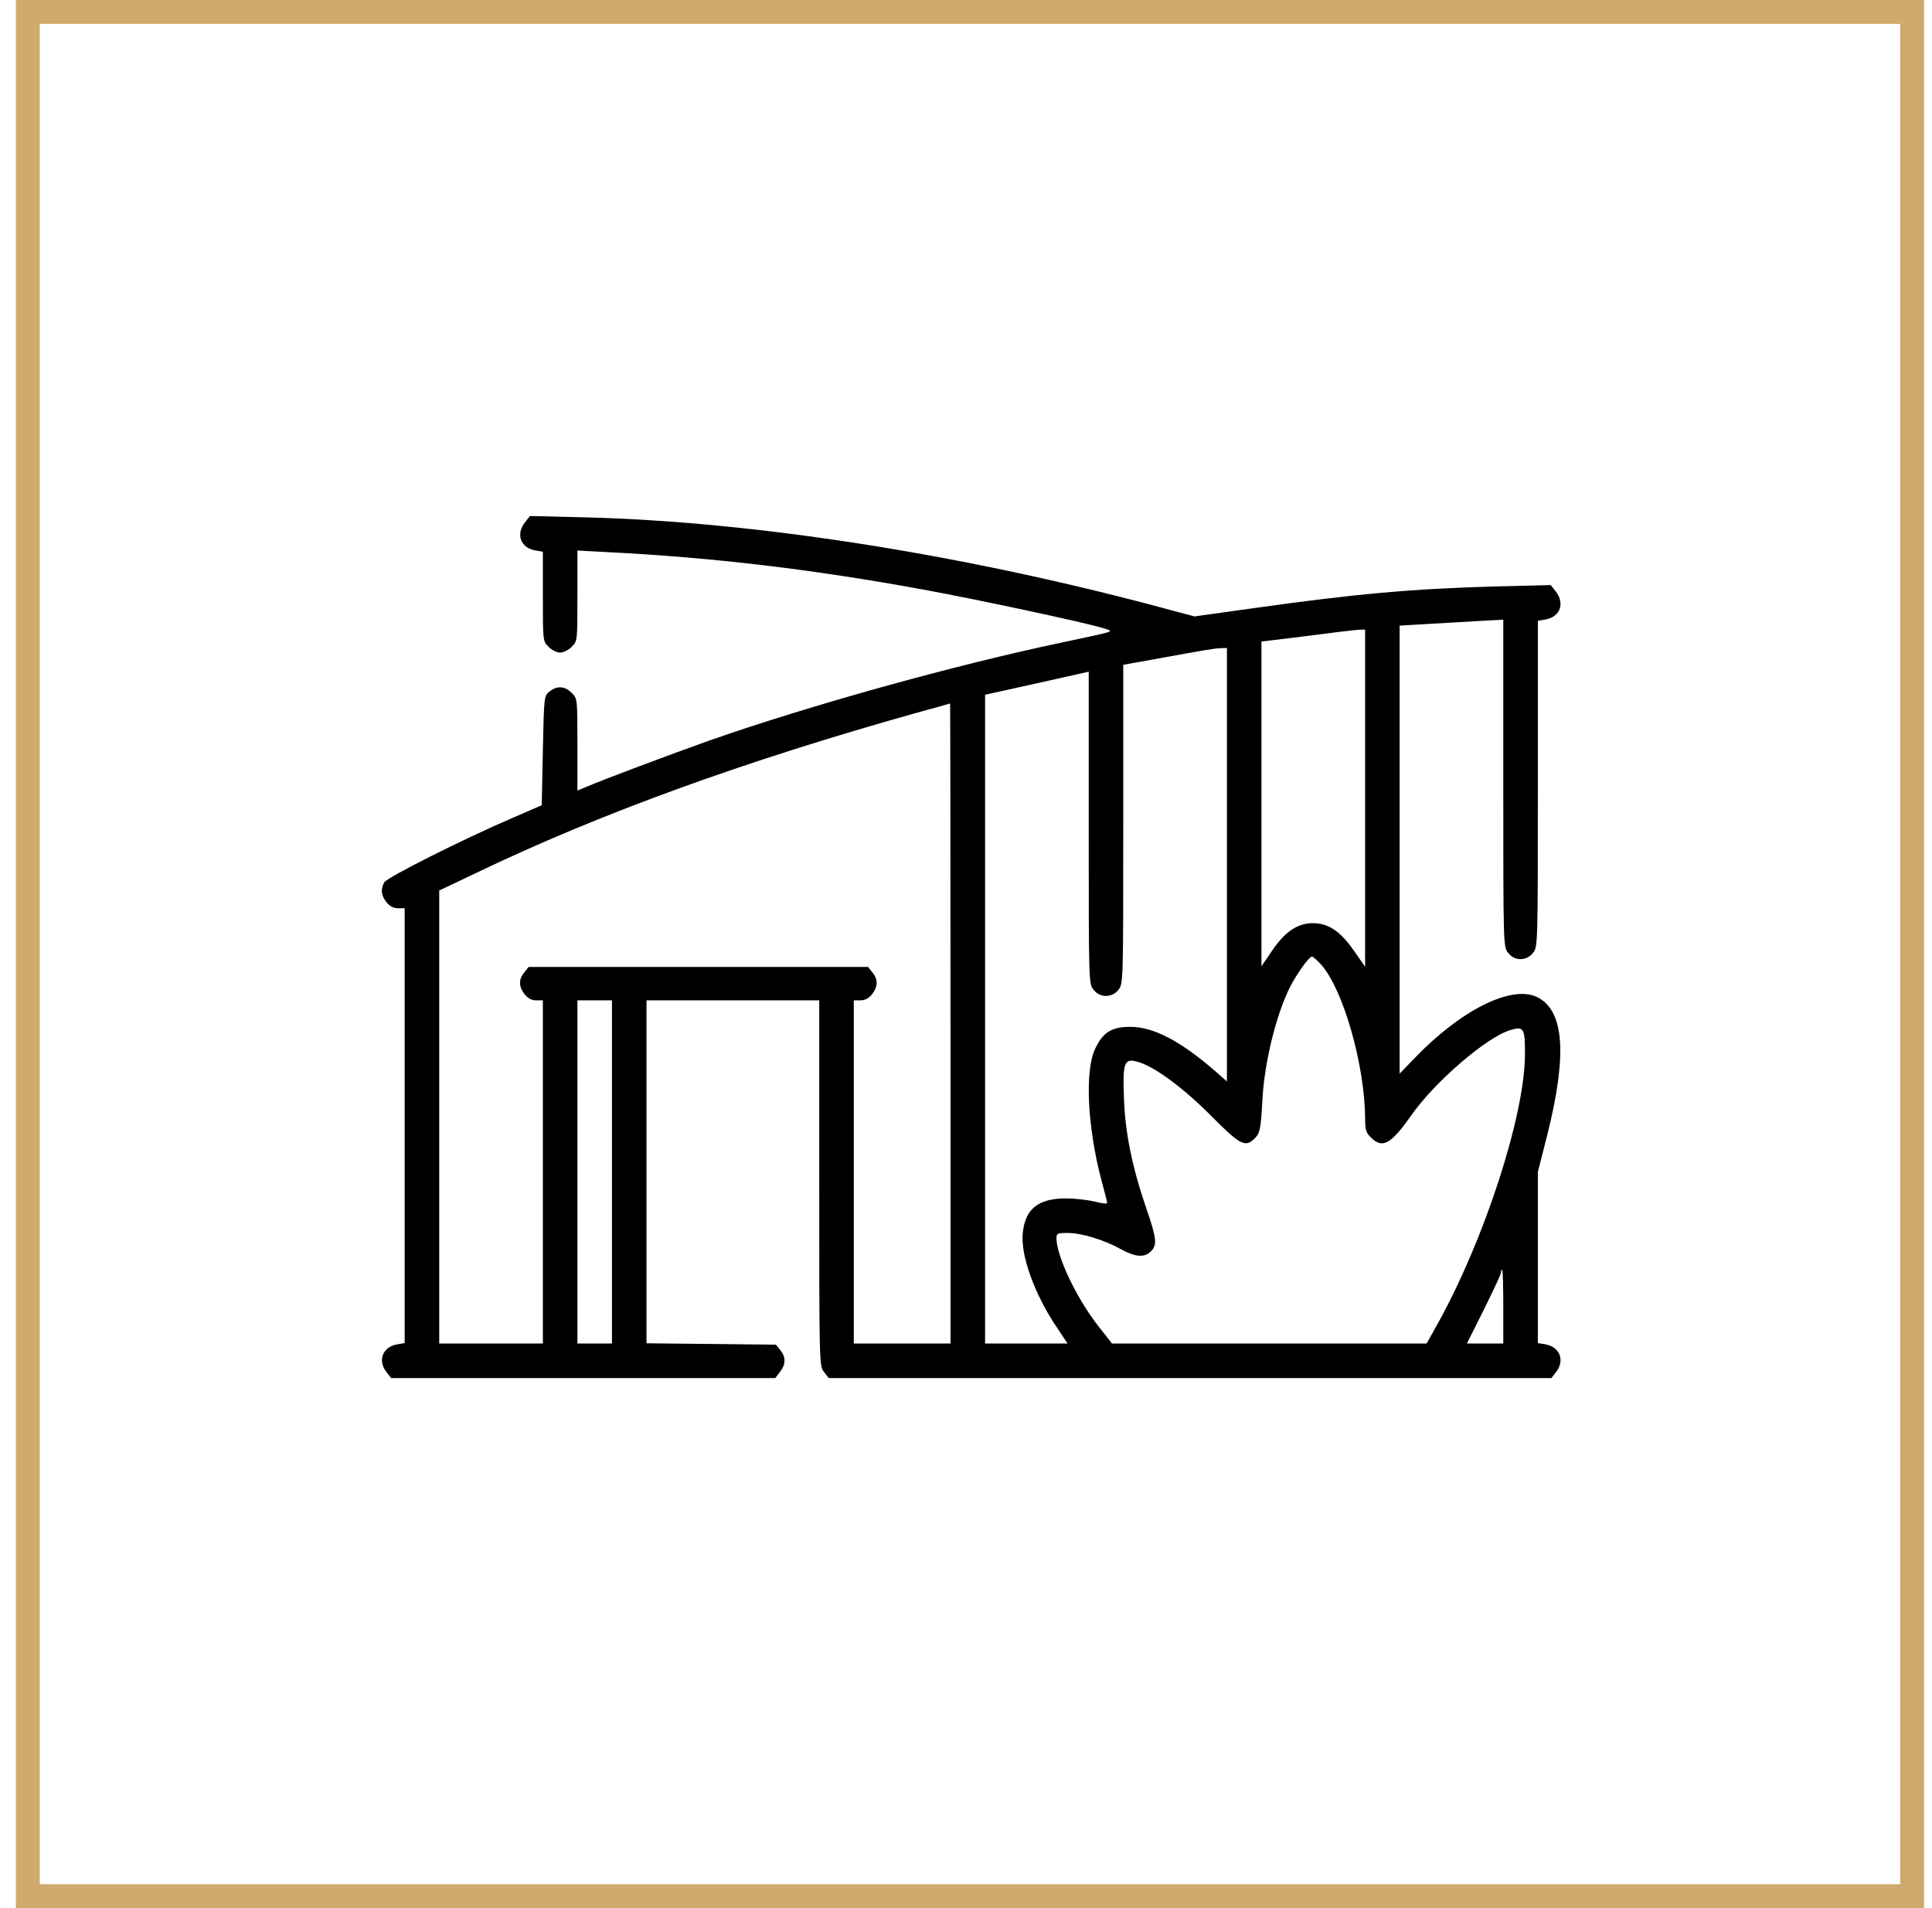
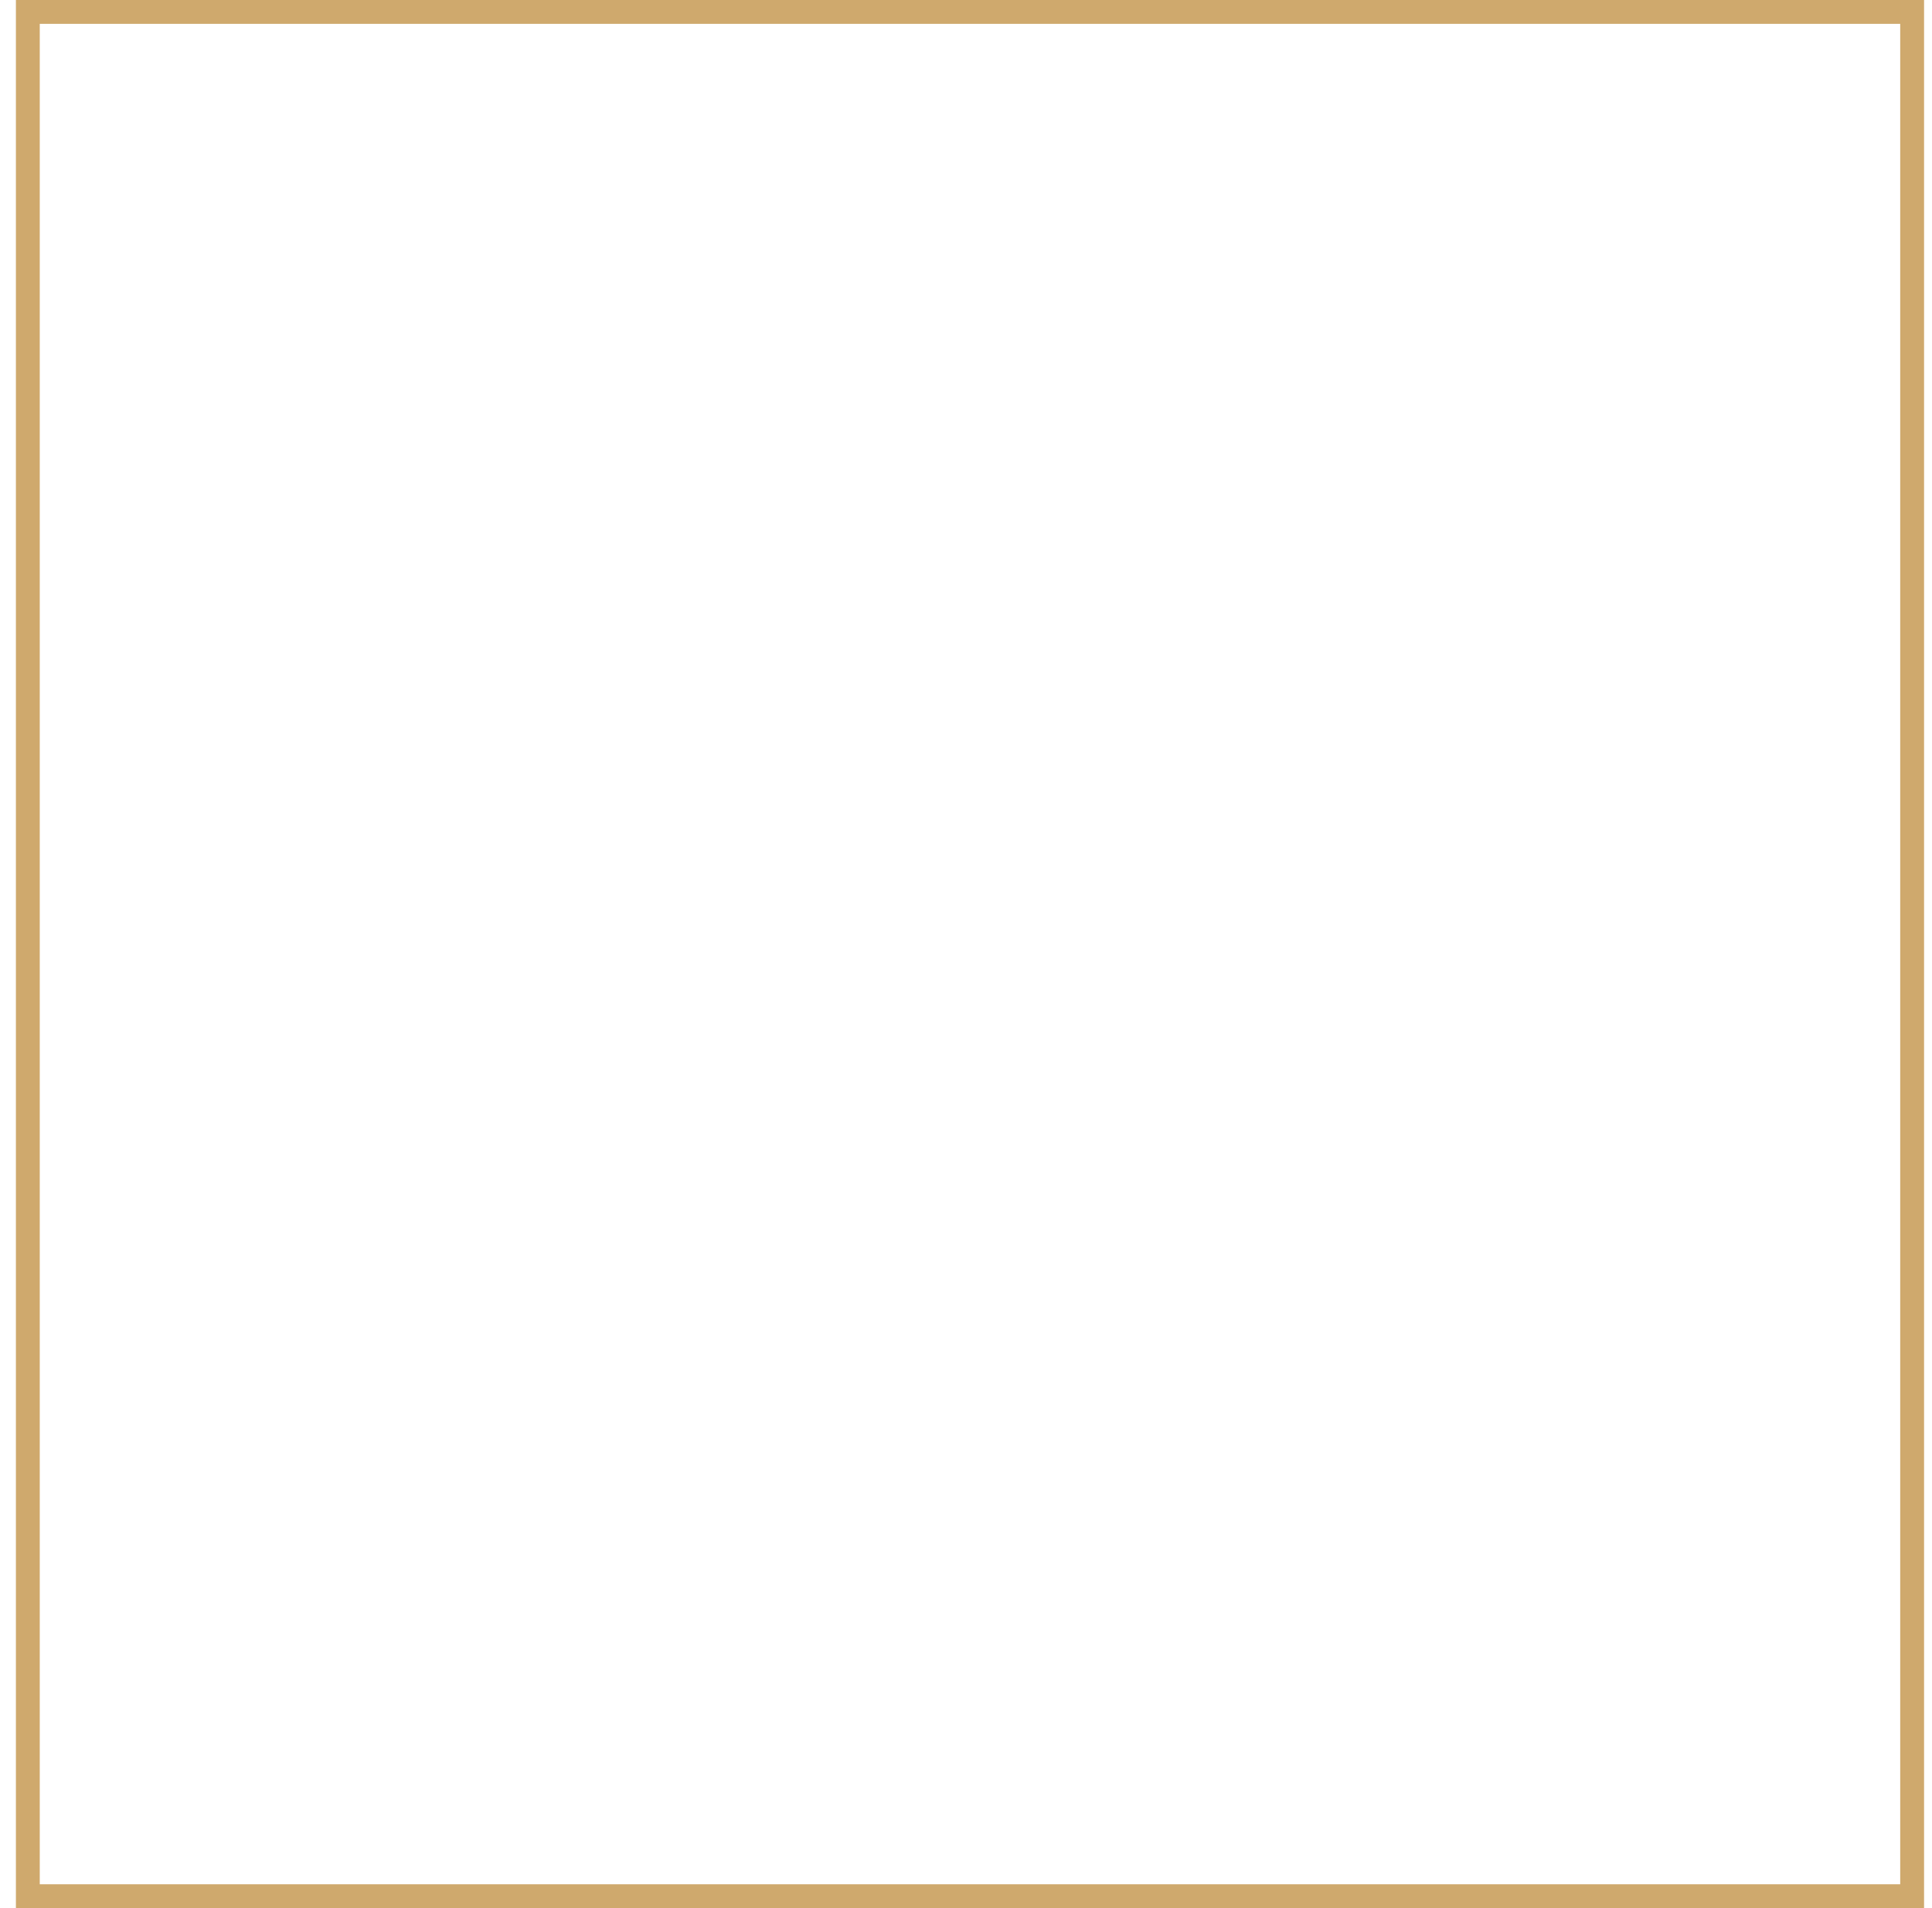
<svg xmlns="http://www.w3.org/2000/svg" width="81" height="80" viewBox="0 0 81 80" fill="none">
  <rect x="1.167" y="0.5" width="79" height="79" stroke="#CFA96D" />
  <g clip-path="url(#clip0_175_5735)">
-     <path d="M22.007 21.904C21.62 22.397 21.823 22.957 22.422 23.073L22.76 23.131V25.014C22.76 26.877 22.76 26.887 23.001 27.119C23.127 27.254 23.349 27.36 23.484 27.36C23.619 27.36 23.841 27.254 23.967 27.119C24.208 26.887 24.208 26.877 24.208 24.985V23.082L25.492 23.15C29.876 23.372 34.038 23.865 38.683 24.714C41.01 25.139 45.375 26.076 46.224 26.327C46.736 26.491 46.881 26.433 44.535 26.935C40.025 27.882 33.951 29.571 29.712 31.058C28.109 31.628 25.328 32.671 24.633 32.97L24.208 33.144V31.213C24.208 29.291 24.208 29.282 23.967 29.05C23.687 28.76 23.349 28.741 23.04 28.992C22.808 29.175 22.808 29.204 22.76 31.464L22.712 33.762L21.505 34.284C19.312 35.23 16.213 36.794 16.107 36.997C15.952 37.296 15.981 37.538 16.203 37.828C16.338 37.992 16.493 38.079 16.686 38.079H16.966V47.194V56.31L16.628 56.367C16.039 56.483 15.827 57.044 16.203 57.526L16.396 57.777H24.45H32.503L32.696 57.526C32.947 57.208 32.957 56.899 32.715 56.609L32.532 56.377L29.819 56.348L27.105 56.319V49.135V41.941H30.726H34.347V49.608C34.347 57.208 34.347 57.266 34.55 57.526L34.743 57.777H49.894H65.044L65.238 57.526C65.614 57.044 65.402 56.483 64.813 56.367L64.475 56.31V52.718V49.135L64.861 47.619C65.721 44.201 65.585 42.347 64.427 41.796C63.345 41.294 61.23 42.356 59.289 44.384L58.681 45.012V35.616V26.23L59.821 26.163C60.438 26.124 61.414 26.076 61.993 26.037L63.026 25.979V32.835C63.026 39.624 63.026 39.701 63.229 39.952C63.499 40.3 64.002 40.3 64.272 39.952C64.475 39.701 64.475 39.624 64.475 32.864V26.028L64.813 25.97C65.411 25.854 65.614 25.294 65.228 24.801L65.016 24.531L62.65 24.589C59.231 24.685 56.817 24.898 52.569 25.497L50.077 25.844L48.416 25.4C40.16 23.208 31.605 21.875 24.585 21.692L22.219 21.634L22.007 21.904ZM57.233 33.463V40.531L56.788 39.894C56.209 39.054 55.707 38.706 55.041 38.706C54.394 38.706 53.853 39.073 53.303 39.904L52.887 40.512V33.704V26.897L54.172 26.742C56.286 26.472 56.692 26.424 56.972 26.404L57.233 26.395V33.463ZM51.439 36.254V45.34L50.889 44.857C49.45 43.621 48.349 43.052 47.383 43.052C46.611 43.052 46.253 43.274 45.925 43.95C45.471 44.867 45.587 47.242 46.176 49.473C46.311 49.956 46.418 50.39 46.418 50.439C46.418 50.477 46.186 50.458 45.916 50.381C45.635 50.313 45.085 50.245 44.689 50.245C43.54 50.245 42.99 50.68 42.883 51.665C42.767 52.602 43.376 54.282 44.322 55.672L44.757 56.329H43.028H41.3V42.733V29.127L42.053 28.963C42.459 28.876 43.434 28.654 44.226 28.48L45.645 28.162V34.699C45.645 41.169 45.645 41.246 45.848 41.497C46.118 41.844 46.62 41.844 46.891 41.497C47.093 41.246 47.093 41.169 47.093 34.554V27.872L48.281 27.66C50.608 27.235 50.908 27.186 51.178 27.177L51.439 27.167V36.254ZM39.851 42.907V56.329H37.824H35.796V49.135V41.941H36.076C36.269 41.941 36.423 41.854 36.559 41.69C36.81 41.371 36.819 41.062 36.578 40.773L36.394 40.541H29.278H22.161L21.978 40.773C21.736 41.062 21.746 41.371 21.997 41.69C22.132 41.854 22.287 41.941 22.48 41.941H22.76V49.135V56.329H20.587H18.415V46.837V37.335L19.94 36.611C25.097 34.129 31.209 31.908 38.451 29.88C39.195 29.678 39.813 29.504 39.832 29.494C39.842 29.485 39.851 35.52 39.851 42.907ZM55.408 40.464C56.325 41.516 57.223 44.674 57.233 46.895C57.233 47.358 57.271 47.493 57.474 47.687C57.957 48.179 58.314 47.976 59.164 46.769C60.139 45.369 62.331 43.476 63.326 43.187C63.895 43.013 63.944 43.109 63.934 44.288C63.895 46.846 62.244 51.926 60.323 55.412L59.811 56.329H53.216H46.62L46.031 55.576C45.133 54.427 44.293 52.66 44.293 51.916C44.293 51.713 44.332 51.694 44.766 51.694C45.346 51.694 46.292 51.984 46.987 52.37C47.596 52.708 47.982 52.737 48.252 52.466C48.523 52.196 48.494 51.935 48.069 50.69C47.47 48.952 47.171 47.493 47.123 46.045C47.065 44.519 47.132 44.346 47.731 44.529C48.426 44.732 49.623 45.62 50.782 46.788C51.989 48.005 52.211 48.121 52.598 47.735C52.829 47.503 52.858 47.349 52.926 46.142C53.003 44.558 53.505 42.53 54.094 41.362C54.374 40.821 54.886 40.106 55.002 40.106C55.05 40.106 55.234 40.271 55.408 40.464ZM25.657 49.135V56.329H24.932H24.208V49.135V41.941H24.932H25.657V49.135ZM63.026 54.784V56.329H62.264H61.501L62.215 54.9C62.602 54.118 62.93 53.422 62.93 53.355C62.93 53.297 62.949 53.239 62.978 53.239C63.007 53.239 63.026 53.934 63.026 54.784Z" fill="black" />
-   </g>
+     </g>
  <defs>
    <clipPath id="clip0_175_5735">
      <rect width="49.44" height="49.44" fill="white" transform="translate(16 15)" />
    </clipPath>
  </defs>
</svg>